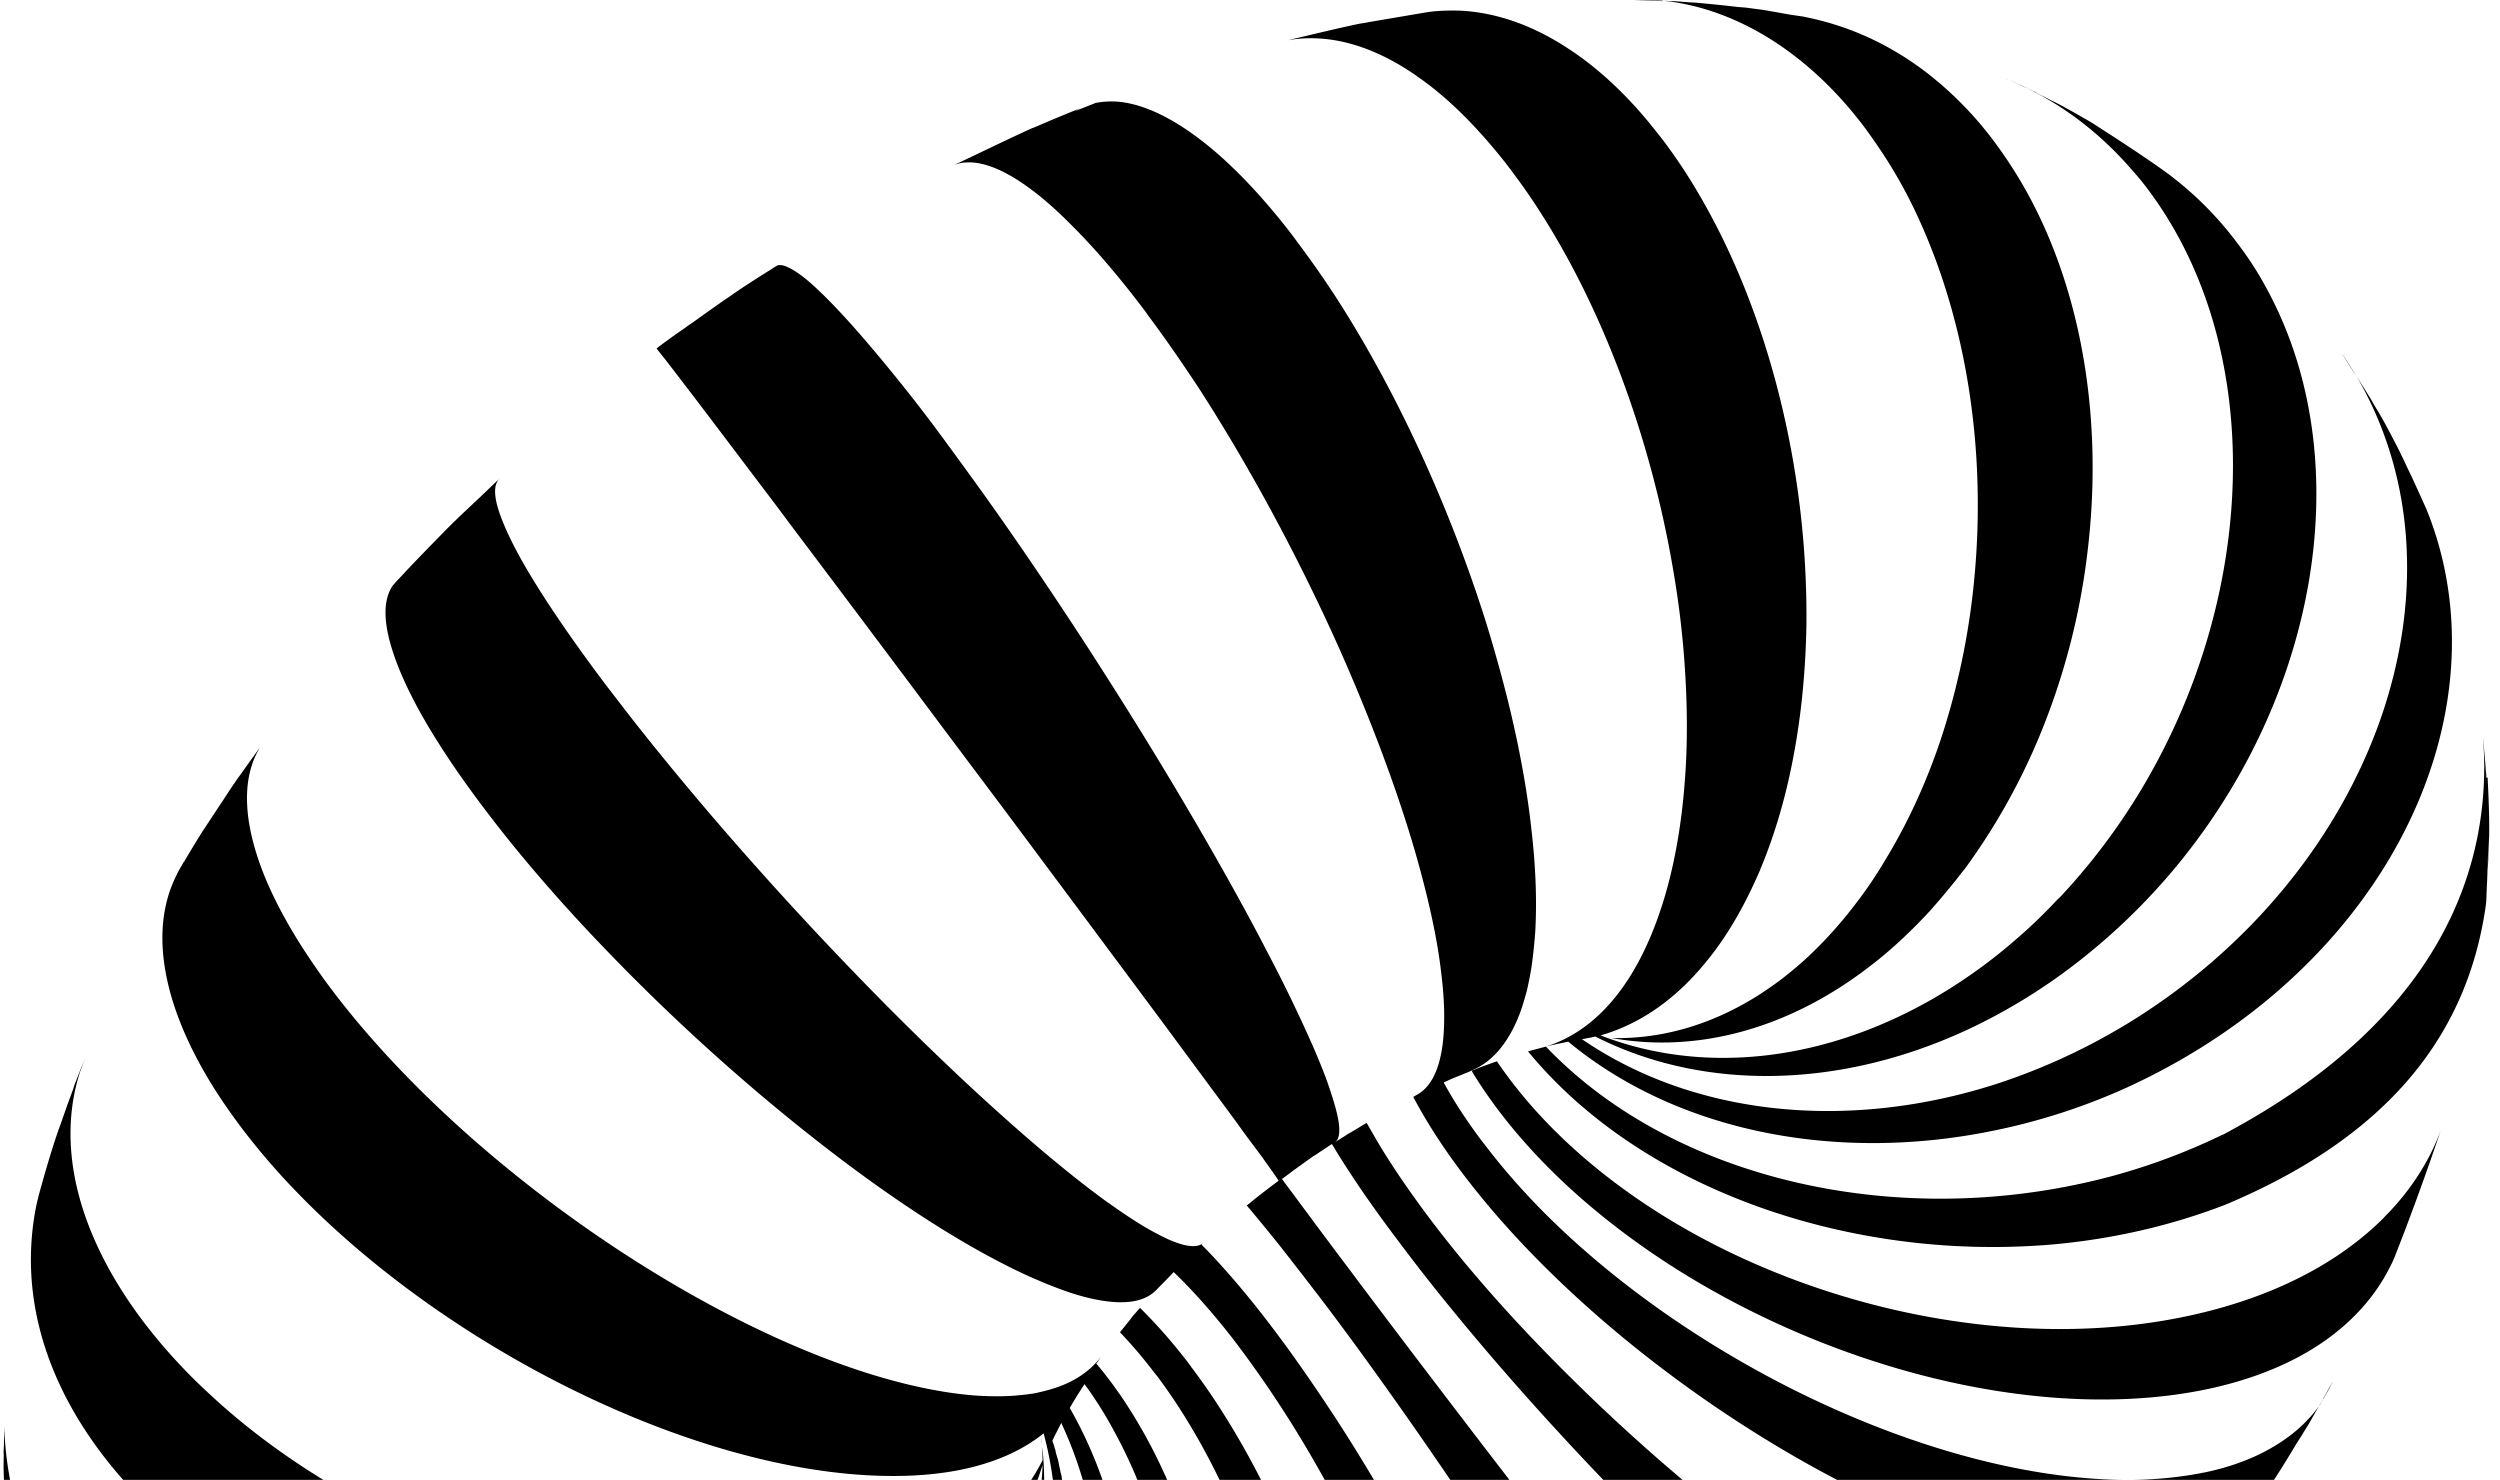
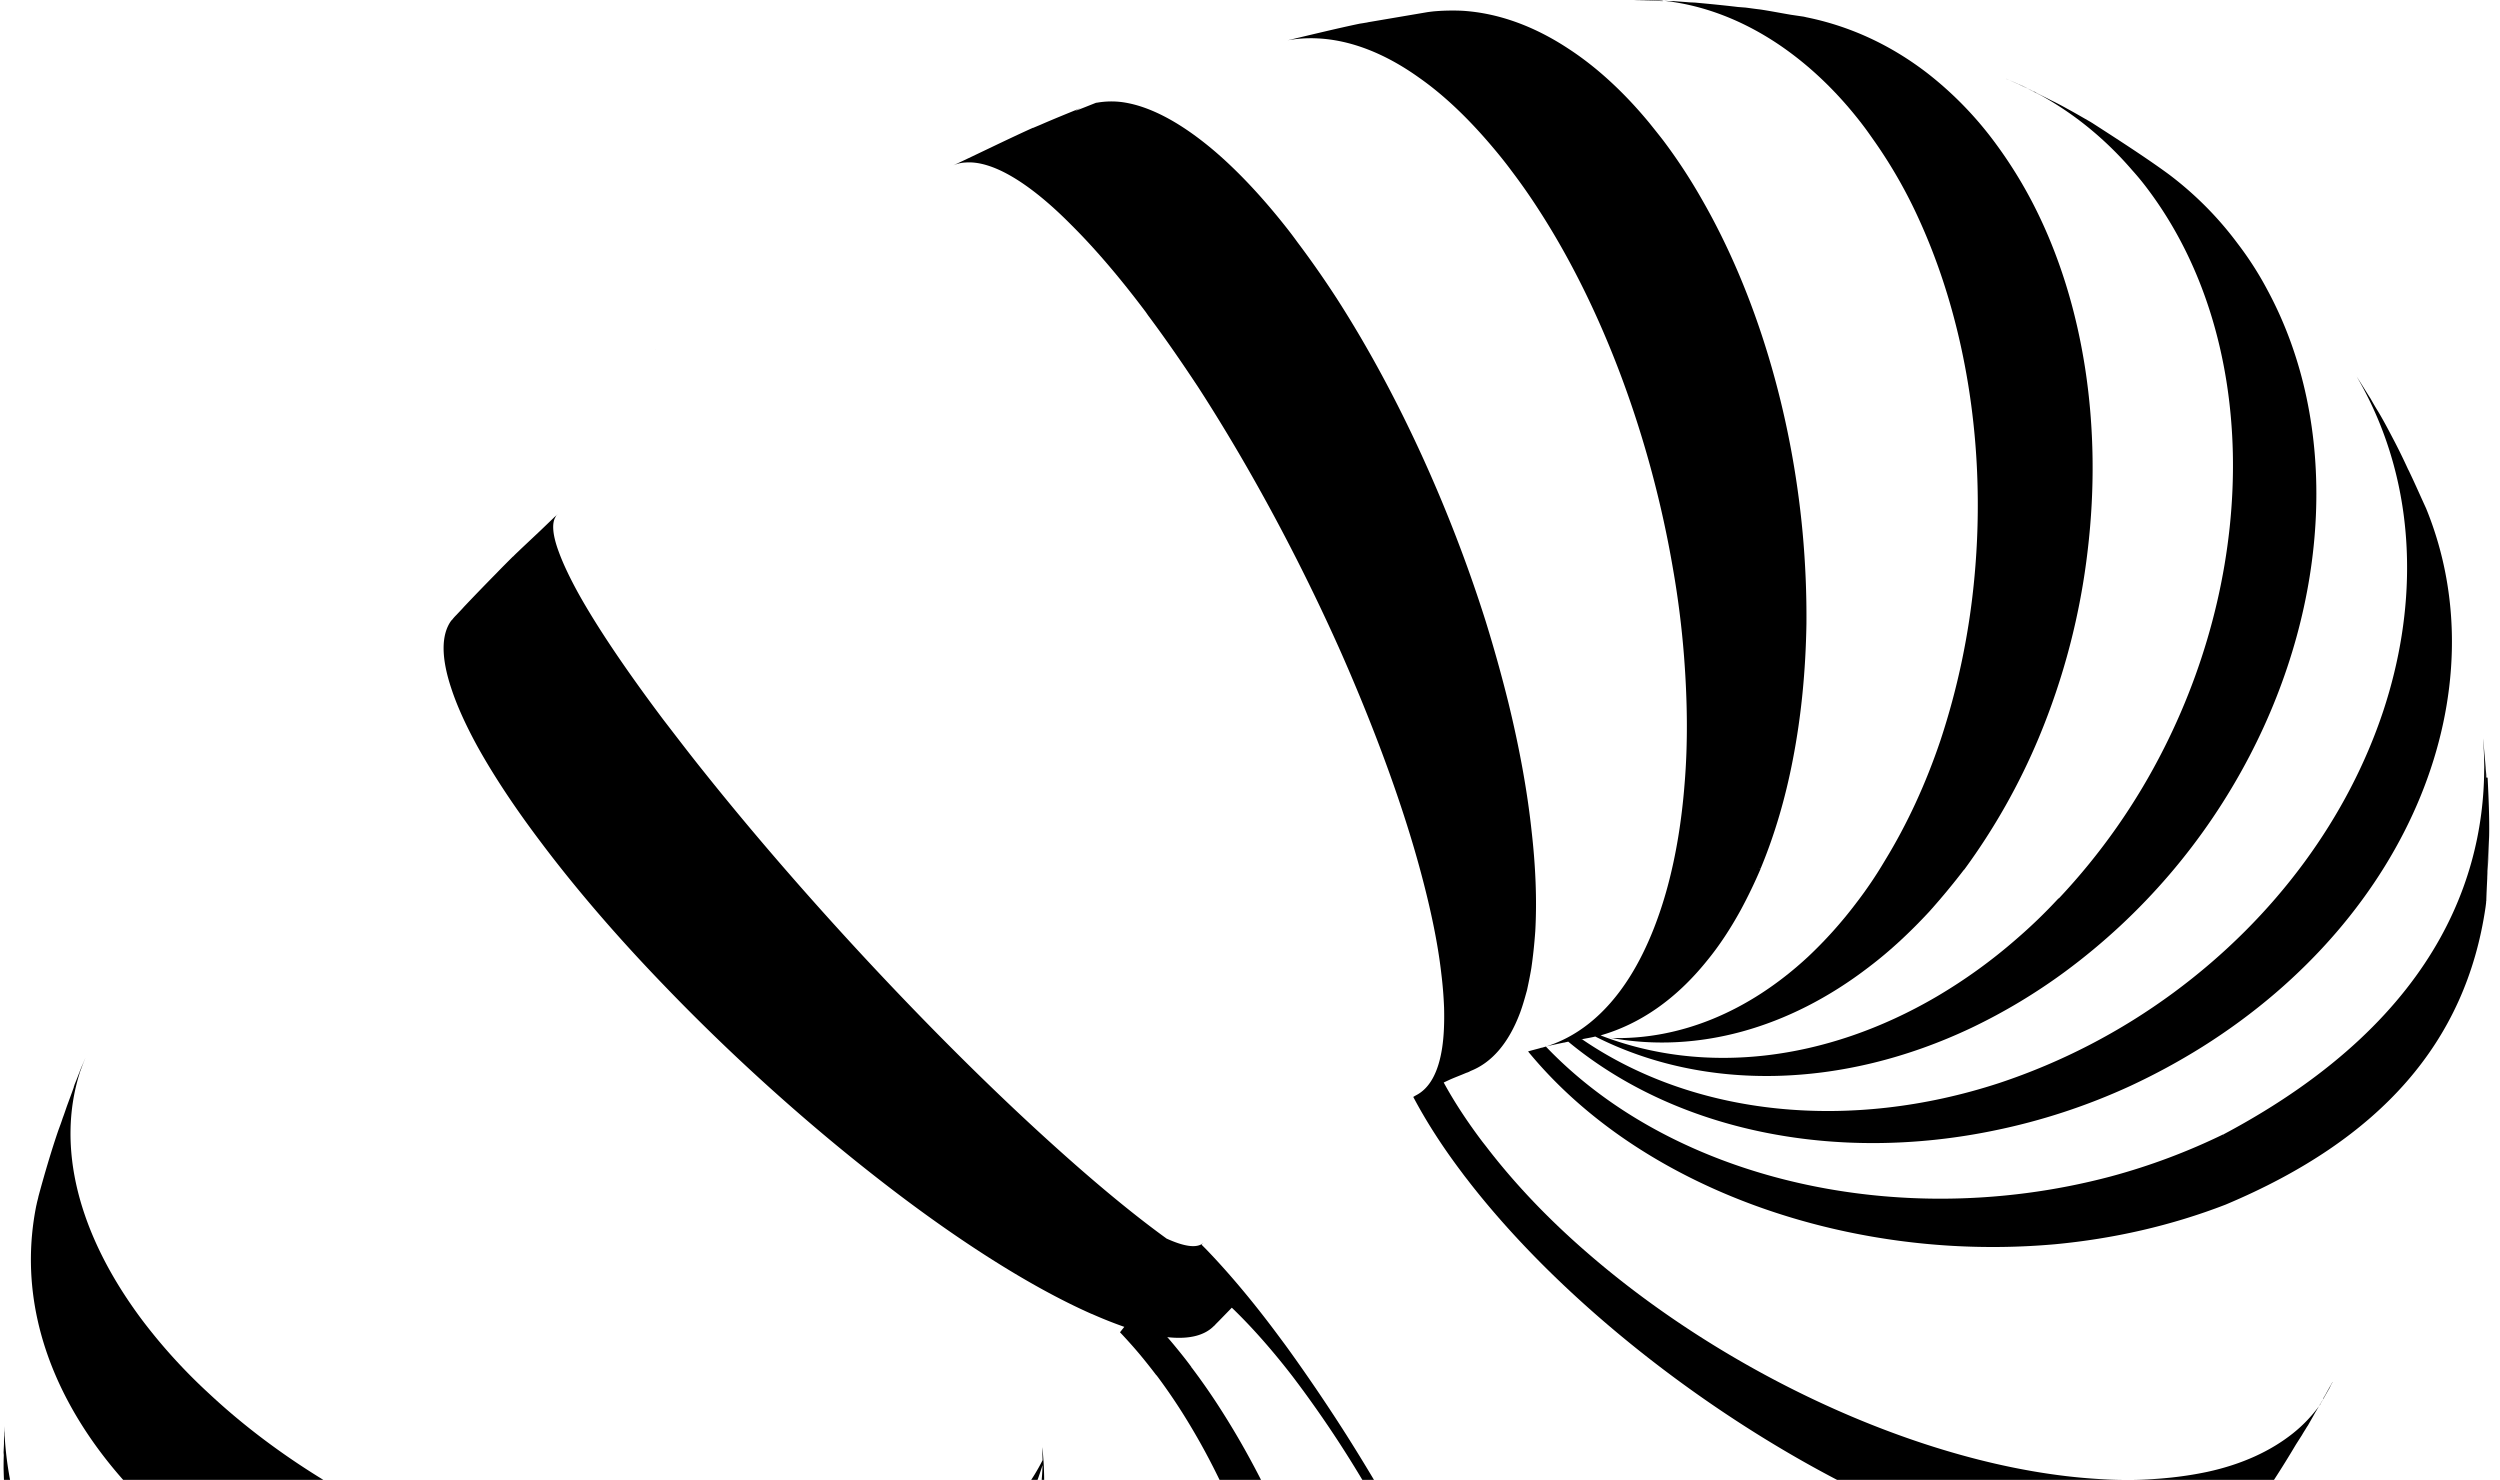
<svg xmlns="http://www.w3.org/2000/svg" width="174" height="103" fill="none">
  <path fill="#000" d="M161.681 97.389c-.04.105-.106.197-.171.302v.027a9.8 9.8 0 0 1-1.936 2.054c-1.528 1.212-3.517 2.147-5.966 2.674-1.554.329-3.292.526-5.189.553-12.024.118-27.3-6.532-38.02-15.87-2.608-2.265-4.926-4.688-6.875-7.217-.118-.158-.237-.302-.369-.474-1.053-1.395-1.949-2.765-2.673-4.095l.422-.198c.355-.158.75-.303 1.145-.474a1.2 1.2 0 0 0 .303-.132c1.475-.58 2.647-1.936 3.437-4.03.172-.46.316-.96.461-1.488.014-.026.014-.066.027-.092.105-.487.21-.988.303-1.54.118-.804.21-1.66.276-2.582.119-2.147.026-4.517-.263-7.02-.303-2.818-.856-5.794-1.607-8.876a103 103 0 0 0-1.58-5.663C100.943 35.44 97.335 27.486 93.12 20.9a68 68 0 0 0-2.818-4.043 29 29 0 0 0-.724-.961c-1.752-2.226-3.45-4.017-5.07-5.4-2.345-1.989-4.504-3.121-6.388-3.385a5.8 5.8 0 0 0-1.79.04h-.04c-.5.197-.988.395-1.475.58.079-.04.158-.093.237-.132.066-.027.131-.066.197-.093l-.197.08c-.896.368-1.778.724-2.621 1.093l-.5.21s-.014 0-.014.013h-.04c-1.672.751-3.858 1.831-5.557 2.621.264-.118.554-.197.856-.21.474-.04 1.001.026 1.58.21 1.594.5 3.583 1.883 5.808 4.135 1.58 1.568 3.293 3.556 5.11 5.966.106.132.198.29.303.422 1.159 1.554 2.292 3.2 3.424 4.912 3.661 5.663 7.125 12.129 9.956 18.503.87 1.975 1.686 3.95 2.437 5.9 1.277 3.319 2.344 6.519 3.134 9.495.659 2.476 1.146 4.794 1.383 6.875a28 28 0 0 1 .197 2.41c.027 1.053-.013 1.975-.131 2.765-.264 1.765-.896 2.871-1.857 3.345 0 .013-.013.013-.026.013-.04.027-.093.066-.132.08.882 1.672 2.015 3.45 3.411 5.294.171.237.355.46.513.671 10.062 12.907 28.842 24.706 42.406 26.563q2.074.297 3.832.237c2.094-.039 3.833-.421 5.216-1.106a6.8 6.8 0 0 0 2.173-1.633c.118-.132.237-.29.355-.448a.3.3 0 0 0 .04-.065l.474-.685.039-.04c.079-.092.132-.211.198-.303.013-.013.026-.013.026-.026.395-.566.817-1.198 1.251-1.844a70 70 0 0 0 1.502-2.423l.421-.659c.066-.118.132-.223.198-.329.079-.118.131-.224.21-.329l.553-.974c.172-.277.317-.554.475-.804.171-.276.316-.553.474-.816.039-.08.079-.171.118-.237-.039.066-.079.105-.105.17-.053.106-.119.198-.171.304l.368-.646v-.026c-.145.263-.289.514-.434.777-.066.132-.145.25-.211.369zM45.633 24.311h.013l-.013-.013z" />
-   <path fill="#000" d="M146.999 117.459c-.513.421-1.211.685-2.094.764-1.066.092-2.37-.079-3.951-.514a26 26 0 0 1-2.581-.882c-5.07-2.015-11.247-5.887-17.423-10.707a131 131 0 0 1-10.602-9.232c-4.108-3.977-7.901-8.152-10.957-12.234-1.593-2.134-2.91-4.096-3.91-5.874-.12-.197-.225-.408-.356-.606 0-.013-.014-.013-.014-.026-.408.263-.843.514-1.198.724l-.08.04c-.236.158-.5.329-.79.5-.039.027-.092.066-.131.08.197-.12.303-.409.303-.844 0-.395-.092-.908-.264-1.554a30 30 0 0 0-.724-2.212 54 54 0 0 0-.843-2.055 105 105 0 0 0-3.16-6.532c-1.7-3.292-3.754-6.94-6.006-10.746-4.148-6.993-9.008-14.5-13.683-21.058a400 400 0 0 0-3.358-4.61 111 111 0 0 0-3.319-4.24c-2.423-2.963-4.346-5.03-5.715-6.176-.488-.396-.909-.685-1.265-.843-.303-.158-.553-.198-.724-.158h-.026a1.5 1.5 0 0 0-.211.131l.04-.04c-.106.08-.211.133-.317.212-.803.5-1.606 1.014-2.33 1.5-.093.08-.198.133-.29.198l-.106.08c-.856.579-1.83 1.277-2.805 1.975-.013 0-.013.013-.026.013-.092.066-.184.119-.264.184-.092.08-.184.132-.276.198-.33.224-.658.46-.975.685-.105.079-.197.158-.29.21-.065.066-.118.093-.184.132a.6.6 0 0 1-.092.08c-.013.012-.026.012-.04.026-.026.026-.065.039-.092.065a1 1 0 0 1-.131.106l-.04.04s.224.289.606.763c.29.382.685.882 1.172 1.528 1.37 1.778 3.49 4.596 6.322 8.336.46.606.921 1.238 1.409 1.883 2.66 3.53 5.584 7.428 8.573 11.418 1.896 2.542 3.832 5.123 5.742 7.665 4.03 5.4 7.928 10.64 11.18 15.013 1.726 2.331 3.267 4.425 4.57 6.177.475.645.896 1.211 1.265 1.738.527.711.975 1.304 1.33 1.791.764 1.067 1.12 1.58 1.12 1.607-.593.448-1.291.974-1.857 1.435-.093.08-.172.158-.264.211 0 .013-.013.013-.026.026-.013.014-.04.027-.066.066h.013c.685.817 1.436 1.725 2.239 2.726a392 392 0 0 1 3.2 4.136 252 252 0 0 1 3.78 5.149c4.53 6.321 9.258 13.42 13.406 20.057a271 271 0 0 1 6.216 10.43c1.423 2.516 2.647 4.807 3.609 6.783.342.698.645 1.343.895 1.922.448 1.001.764 1.831.975 2.489.303.975.369 1.594.197 1.844-.013.026-.039.04-.052.053.25-.158.5-.329.737-.474l.54-.356.066-.039c1.778-1.225 4.004-2.858 5.887-4.241.342-.25.672-.5.988-.724 0 0-.027 0-.027-.013-.131-.066-.474-.435-1.014-1.054a89 89 0 0 1-1.764-2.107c-.409-.501-.857-1.041-1.344-1.633a598 598 0 0 1-5.412-6.782 1713 1713 0 0 1-14.592-18.741c-.027-.039-.066-.079-.093-.118-3.74-4.86-7.44-9.72-10.706-14.065-.435-.593-.87-1.16-1.265-1.686-1.672-2.226-2.976-4.004-4.03-5.413.29-.21.58-.434.883-.658l.843-.606.5-.356s.04-.013.066-.026l.118-.079c.119-.079.224-.158.33-.224.013 0 .013-.013.026-.013.224-.158.474-.316.711-.474 1.186 1.989 2.779 4.333 4.794 6.98a125 125 0 0 0 3.608 4.596c6.796 8.323 15.369 17.147 22.889 23.692 3.398 2.937 6.559 5.426 9.271 7.204.712.474 1.383.869 1.989 1.211 1.198.672 2.186 1.106 3.003 1.33.803.224 1.409.211 1.817-.026a.4.4 0 0 0 .092-.066c.027-.026.066-.066.092-.079l.04-.039.039-.04.949-.895.065-.066.04-.04c.158-.158.329-.316.5-.474a74 74 0 0 0 2.029-2.041c.158-.158.303-.316.461-.474.381-.395.763-.804 1.132-1.199.013-.026.04-.039.053-.066 0 0 .026-.026.026-.039l.079-.079c.329-.356.672-.737 1.04-1.133-.039.04-.065.079-.105.119a.4.4 0 0 1 .105-.105c.106-.106.198-.211.29-.317.027-.013.04-.039.079-.079.066-.065.119-.131.185-.21-.066.039-.093.092-.132.131-.013.014-.026.027-.04.027zM72.453 99.957c.026.171.04.342.066.513 0-.118-.026-.263-.053-.434v-.08z" />
-   <path fill="#000" d="M173.046 54.114v-.172c-.013-.145-.026-.303-.039-.434-.027-.343-.053-.698-.093-1.08-.026-.342-.052-.698-.092-1.04v-.053.053l.04.619c.066 1.04.131 1.909.171 2.673-.053-.764-.105-1.633-.171-2.673.421 7.835-2.476 18.634-18.082 26.931a6 6 0 0 0 .066.645c-.027-.21-.04-.42-.079-.645a44 44 0 0 1-7.836 2.937 46.3 46.3 0 0 1-11.866 1.554c-10.667 0-20.913-3.714-27.471-10.588.289-.08.592-.132.869-.198l.382-.079h.026c.092-.026.184-.04.277-.066 7.572 6.269 18.661 8.455 29.631 6.19a43.3 43.3 0 0 0 9.522-3.121 46 46 0 0 0 4.991-2.713c14.578-9.166 20.715-24.864 15.566-37.467-.448-.975-.803-1.791-1.159-2.529-.026-.066-.066-.132-.105-.21a42 42 0 0 0-.909-1.87c-.368-.699-.724-1.397-1.172-2.147-.184-.29-.355-.593-.527-.896-.303-.474-.605-.974-.961-1.528 2.278 3.898 3.424 8.258 3.503 12.762.066 3.463-.5 7.019-1.646 10.496-2.423 7.309-7.401 14.315-14.618 19.635a43.6 43.6 0 0 1-12.129 6.282c-10.391 3.398-21.177 2.318-29.013-3.042h-.066c.316-.066.659-.118.975-.197 7.625 3.858 17.212 3.648 26.181-.606a40.3 40.3 0 0 0 6.519-3.912 43.8 43.8 0 0 0 12.827-14.987c5.61-10.746 6.308-23.072 1.264-32.436a23 23 0 0 0-2.094-3.266 23.8 23.8 0 0 0-4.767-4.794c-1.554-1.145-3.727-2.541-5.36-3.595h-.013l-.027-.026c-.579-.33-1.159-.672-1.699-.962a19 19 0 0 0-.711-.382c-.079-.039-.171-.092-.263-.131-.369-.185-.751-.382-1.133-.567l-.118-.079s-.079-.026-.106-.04a.6.6 0 0 1-.131-.065c-.119-.066-.224-.105-.356-.171.013 0 .026.013.053.026-.013 0-.026-.013-.04-.026l-.316-.158c.027 0 .053.026.079.04-.092-.04-.197-.093-.289-.132-.014 0-.027 0-.04-.013-.276-.132-.566-.25-.856-.37h.013c.514.225 1.041.462 1.554.712.277.145.553.29.843.434 2.331 1.291 4.478 3.03 6.348 5.202.382.422.75.87 1.093 1.33 7.678 10.22 7.73 25.84 1.132 38.903a44.3 44.3 0 0 1-7.322 10.457h-.026a36 36 0 0 1-2.963 2.858 36.7 36.7 0 0 1-5.518 3.977c-7.757 4.543-16.225 5.478-23.389 2.7 2.712-.777 5.228-2.49 7.401-5.19.856-1.04 1.633-2.225 2.357-3.542a35 35 0 0 0 1.383-2.87c-.04 0-.092.012-.132.012.04-.013.092-.013.132-.026.975-2.344 1.725-4.899 2.239-7.572.592-3.03.895-6.203.948-9.456a64 64 0 0 0-.263-6.321c-.764-8.31-3.201-16.634-7.072-23.324a38 38 0 0 0-2.634-4.003c-.316-.408-.646-.817-.962-1.212-1.804-2.186-3.713-3.924-5.663-5.189-2.423-1.593-4.899-2.462-7.322-2.62a15 15 0 0 0-1.857.026c-.197.013-.395.04-.592.066l-4.11.698-.118.026c-.079.013-.171.027-.237.04l-.263.04c-1.567.328-3.464.79-5.018 1.158a9.2 9.2 0 0 1 2.094-.132c2.252.106 4.662 1.015 7.085 2.753 1.726 1.211 3.451 2.858 5.163 4.899.421.5.856 1.04 1.264 1.594a42 42 0 0 1 1.791 2.554c4.609 7.072 7.902 16.16 9.43 25.14a64 64 0 0 1 .763 6.046c.237 3.068.277 6.058.04 8.902-.198 2.542-.593 4.978-1.199 7.204a28 28 0 0 1-.921 2.805c-.501 1.278-1.067 2.424-1.699 3.424-1.66 2.634-3.754 4.28-6.111 4.926h-.04l-.118.04c-.237.065-.5.13-.777.21-.013.013-.026.013-.026.013 5.202 6.335 13.275 10.667 22.19 12.55a49.1 49.1 0 0 0 14.447.87c4.083-.382 8.113-1.29 11.919-2.766 10.799-4.543 16.712-11.326 18.081-20.689l.04-.316c0-.04 0-.092.013-.132.013-.5.04-1.014.066-1.567 0-.158.013-.29.013-.422v-.105c.04-.895.053-1.646.079-2.305-.013.698-.039 1.475-.066 2.41v-.026c.053-.882.079-1.738.106-2.515.026-1.199-.04-2.74-.106-4.043zm-62.75 84.364c-.33-2.055-.896-4.346-1.633-6.822-.896-2.976-2.068-6.229-3.438-9.561a155 155 0 0 0-3.384-7.533c-2.502-5.163-5.36-10.351-8.363-15.053a128 128 0 0 0-3.727-5.492c-.303-.421-.619-.843-.922-1.25-1.751-2.345-3.41-4.294-4.912-5.848l-.29-.29.132-.132c-.408.382-1.251.303-2.529-.276a20 20 0 0 1-2.16-1.199 37 37 0 0 1-1.883-1.277h-.013c-2.41-1.738-5.175-4.043-8.165-6.756-7.81-7.072-16.975-16.857-24.113-25.812-.962-1.199-1.883-2.41-2.766-3.556-2.673-3.556-4.662-6.532-5.94-8.837-.592-1.08-1.04-2.028-1.33-2.818-.447-1.185-.513-2.028-.236-2.463.013-.026.013-.04.026-.066l.118-.118c-.079.066-.131.118-.21.184l-1.001.962-1.357 1.277c-.17.171-.355.33-.527.514l-.026.013c-.382.382-.764.764-1.132 1.146a172 172 0 0 0-2.266 2.344c-.17.197-.355.382-.526.566a3 3 0 0 0-.303.343c-.027.013-.04.04-.066.065-.698.975-.698 2.569.013 4.702.382 1.172.988 2.515 1.791 3.99 1.093 1.976 2.555 4.215 4.425 6.69 2.45 3.267 5.36 6.638 8.52 9.917 4.57 4.767 9.654 9.364 14.645 13.275 5.426 4.267 10.773 7.717 15.185 9.666h.013a30 30 0 0 0 2.476.975c1.106.369 2.08.58 2.937.658 1.448.132 2.476-.158 3.108-.816h.013s.079-.092.105-.119l.184-.184.448-.46.474-.488c1.33 1.277 2.713 2.831 4.136 4.662.184.237.368.487.566.75a79 79 0 0 1 2.87 4.136c4.189 6.479 7.824 14.262 10.418 21.874a100 100 0 0 1 1.725 5.597c.856 3.148 1.502 6.23 1.897 9.087.355 2.463.5 4.794.46 6.914a23 23 0 0 1-.171 2.41c-.131 1.251-.368 2.331-.685 3.253-.592 1.778-1.488 3.003-2.633 3.635a.6.6 0 0 0-.132.066c-.224.092-.474.197-.711.29.131-.04.29-.093.421-.132l1.673-.724h.013s0-.014.013-.014c1.949-.869 4.399-2.067 6.466-3.094.356-.172.672-.316.988-.475.105-.065.198-.118.303-.197.672-.514 1.093-1.475 1.264-2.897.092-.817.092-1.791 0-2.937a44 44 0 0 0-.276-2.252z" />
+   <path fill="#000" d="M173.046 54.114v-.172c-.013-.145-.026-.303-.039-.434-.027-.343-.053-.698-.093-1.08-.026-.342-.052-.698-.092-1.04v-.053.053l.04.619c.066 1.04.131 1.909.171 2.673-.053-.764-.105-1.633-.171-2.673.421 7.835-2.476 18.634-18.082 26.931a6 6 0 0 0 .066.645c-.027-.21-.04-.42-.079-.645a44 44 0 0 1-7.836 2.937 46.3 46.3 0 0 1-11.866 1.554c-10.667 0-20.913-3.714-27.471-10.588.289-.08.592-.132.869-.198l.382-.079h.026c.092-.026.184-.04.277-.066 7.572 6.269 18.661 8.455 29.631 6.19a43.3 43.3 0 0 0 9.522-3.121 46 46 0 0 0 4.991-2.713c14.578-9.166 20.715-24.864 15.566-37.467-.448-.975-.803-1.791-1.159-2.529-.026-.066-.066-.132-.105-.21a42 42 0 0 0-.909-1.87c-.368-.699-.724-1.397-1.172-2.147-.184-.29-.355-.593-.527-.896-.303-.474-.605-.974-.961-1.528 2.278 3.898 3.424 8.258 3.503 12.762.066 3.463-.5 7.019-1.646 10.496-2.423 7.309-7.401 14.315-14.618 19.635a43.6 43.6 0 0 1-12.129 6.282c-10.391 3.398-21.177 2.318-29.013-3.042h-.066c.316-.066.659-.118.975-.197 7.625 3.858 17.212 3.648 26.181-.606a40.3 40.3 0 0 0 6.519-3.912 43.8 43.8 0 0 0 12.827-14.987c5.61-10.746 6.308-23.072 1.264-32.436a23 23 0 0 0-2.094-3.266 23.8 23.8 0 0 0-4.767-4.794c-1.554-1.145-3.727-2.541-5.36-3.595h-.013l-.027-.026c-.579-.33-1.159-.672-1.699-.962a19 19 0 0 0-.711-.382c-.079-.039-.171-.092-.263-.131-.369-.185-.751-.382-1.133-.567l-.118-.079s-.079-.026-.106-.04a.6.6 0 0 1-.131-.065c-.119-.066-.224-.105-.356-.171.013 0 .026.013.053.026-.013 0-.026-.013-.04-.026l-.316-.158c.027 0 .053.026.079.04-.092-.04-.197-.093-.289-.132-.014 0-.027 0-.04-.013-.276-.132-.566-.25-.856-.37h.013c.514.225 1.041.462 1.554.712.277.145.553.29.843.434 2.331 1.291 4.478 3.03 6.348 5.202.382.422.75.87 1.093 1.33 7.678 10.22 7.73 25.84 1.132 38.903a44.3 44.3 0 0 1-7.322 10.457h-.026a36 36 0 0 1-2.963 2.858 36.7 36.7 0 0 1-5.518 3.977c-7.757 4.543-16.225 5.478-23.389 2.7 2.712-.777 5.228-2.49 7.401-5.19.856-1.04 1.633-2.225 2.357-3.542a35 35 0 0 0 1.383-2.87c-.04 0-.092.012-.132.012.04-.013.092-.013.132-.026.975-2.344 1.725-4.899 2.239-7.572.592-3.03.895-6.203.948-9.456a64 64 0 0 0-.263-6.321c-.764-8.31-3.201-16.634-7.072-23.324a38 38 0 0 0-2.634-4.003c-.316-.408-.646-.817-.962-1.212-1.804-2.186-3.713-3.924-5.663-5.189-2.423-1.593-4.899-2.462-7.322-2.62a15 15 0 0 0-1.857.026c-.197.013-.395.04-.592.066l-4.11.698-.118.026c-.079.013-.171.027-.237.04l-.263.04c-1.567.328-3.464.79-5.018 1.158a9.2 9.2 0 0 1 2.094-.132c2.252.106 4.662 1.015 7.085 2.753 1.726 1.211 3.451 2.858 5.163 4.899.421.5.856 1.04 1.264 1.594a42 42 0 0 1 1.791 2.554c4.609 7.072 7.902 16.16 9.43 25.14a64 64 0 0 1 .763 6.046c.237 3.068.277 6.058.04 8.902-.198 2.542-.593 4.978-1.199 7.204a28 28 0 0 1-.921 2.805c-.501 1.278-1.067 2.424-1.699 3.424-1.66 2.634-3.754 4.28-6.111 4.926h-.04l-.118.04c-.237.065-.5.13-.777.21-.013.013-.026.013-.026.013 5.202 6.335 13.275 10.667 22.19 12.55a49.1 49.1 0 0 0 14.447.87c4.083-.382 8.113-1.29 11.919-2.766 10.799-4.543 16.712-11.326 18.081-20.689l.04-.316c0-.04 0-.092.013-.132.013-.5.04-1.014.066-1.567 0-.158.013-.29.013-.422v-.105c.04-.895.053-1.646.079-2.305-.013.698-.039 1.475-.066 2.41v-.026c.053-.882.079-1.738.106-2.515.026-1.199-.04-2.74-.106-4.043zm-62.75 84.364c-.33-2.055-.896-4.346-1.633-6.822-.896-2.976-2.068-6.229-3.438-9.561a155 155 0 0 0-3.384-7.533c-2.502-5.163-5.36-10.351-8.363-15.053a128 128 0 0 0-3.727-5.492c-.303-.421-.619-.843-.922-1.25-1.751-2.345-3.41-4.294-4.912-5.848l-.29-.29.132-.132c-.408.382-1.251.303-2.529-.276h-.013c-2.41-1.738-5.175-4.043-8.165-6.756-7.81-7.072-16.975-16.857-24.113-25.812-.962-1.199-1.883-2.41-2.766-3.556-2.673-3.556-4.662-6.532-5.94-8.837-.592-1.08-1.04-2.028-1.33-2.818-.447-1.185-.513-2.028-.236-2.463.013-.026.013-.04.026-.066l.118-.118c-.079.066-.131.118-.21.184l-1.001.962-1.357 1.277c-.17.171-.355.33-.527.514l-.026.013c-.382.382-.764.764-1.132 1.146a172 172 0 0 0-2.266 2.344c-.17.197-.355.382-.526.566a3 3 0 0 0-.303.343c-.027.013-.04.04-.066.065-.698.975-.698 2.569.013 4.702.382 1.172.988 2.515 1.791 3.99 1.093 1.976 2.555 4.215 4.425 6.69 2.45 3.267 5.36 6.638 8.52 9.917 4.57 4.767 9.654 9.364 14.645 13.275 5.426 4.267 10.773 7.717 15.185 9.666h.013a30 30 0 0 0 2.476.975c1.106.369 2.08.58 2.937.658 1.448.132 2.476-.158 3.108-.816h.013s.079-.092.105-.119l.184-.184.448-.46.474-.488c1.33 1.277 2.713 2.831 4.136 4.662.184.237.368.487.566.75a79 79 0 0 1 2.87 4.136c4.189 6.479 7.824 14.262 10.418 21.874a100 100 0 0 1 1.725 5.597c.856 3.148 1.502 6.23 1.897 9.087.355 2.463.5 4.794.46 6.914a23 23 0 0 1-.171 2.41c-.131 1.251-.368 2.331-.685 3.253-.592 1.778-1.488 3.003-2.633 3.635a.6.6 0 0 0-.132.066c-.224.092-.474.197-.711.29.131-.04.29-.093.421-.132l1.673-.724h.013s0-.014.013-.014c1.949-.869 4.399-2.067 6.466-3.094.356-.172.672-.316.988-.475.105-.065.198-.118.303-.197.672-.514 1.093-1.475 1.264-2.897.092-.817.092-1.791 0-2.937a44 44 0 0 0-.276-2.252z" />
  <path fill="#000" d="M94.413 122.608c-1.66-8.652-4.926-17.397-9.337-24.337a45 45 0 0 0-2.16-3.121c-.04 0-.066.013-.106.026-.04 0-.065.013-.105.027a1.3 1.3 0 0 0 .21-.066c-.368-.5-.75-.975-1.119-1.423a36 36 0 0 0-2.45-2.686c-.144.158-.276.316-.407.46 0 .014-.027.027-.04.04-.026.027-.04.053-.066.08 0 0-.026.026-.026.039a.3.3 0 0 0-.053.066.2.2 0 0 0-.04.052s0 .013-.012.027c-.237.29-.5.619-.751.935.474.5.948 1.027 1.422 1.593.369.448.738.909 1.106 1.396.066 0 .145-.026.211-.04-.026 0-.053 0-.066.014a.5.5 0 0 0-.131.026 40 40 0 0 1 2.291 3.411c4.148 6.861 6.822 15.514 7.717 24.14.198 1.936.316 3.858.343 5.768.04 3.319-.198 6.559-.724 9.64-.461 2.687-1.133 5.228-2.042 7.586.092-.013.171-.027.264-.053-.093.013-.185.04-.264.053a27 27 0 0 1-1.238 2.765c-.737 1.436-1.54 2.713-2.423 3.82-2.12 2.686-4.636 4.372-7.322 5.043l-.264.04c-.487.079-.974.171-1.448.25.276-.026.553-.052.83-.105h.039l2.107-.395c.053 0 .106-.026.158-.04.026 0 .053 0 .08-.013.052 0 .091-.013.144-.026.25-.053.514-.106.79-.171.724-.145 1.449-.29 2.16-.448.87-.198 1.752-.408 2.529-.619.17-.053.342-.092.5-.145.316-.092.606-.171.909-.263.066-.014.131-.04.197-.053.316-.092.659-.184.988-.277.105-.039.198-.066.303-.105a.1.1 0 0 0 .053-.026c1.91-.751 3.595-2.239 4.951-4.491.646-1.054 1.212-2.278 1.7-3.661.276-.804.54-1.673.763-2.582a2 2 0 0 1-.263.066c.092-.026.184-.052.263-.079.553-2.252.882-4.688 1.014-7.269.145-2.977.04-6.137-.33-9.364a69 69 0 0 0-.842-5.518z" />
-   <path fill="#000" d="M79.29 147.011c1.46-2.515 2.633-5.215 3.555-8.086 1.172-3.634 1.923-7.48 2.239-11.391.21-2.713.237-5.452.066-8.152-.409-6.045-1.831-11.932-4.215-17.042a36 36 0 0 0-2.95-5.228c-.276-.382-.526-.75-.803-1.106-.29-.382-.58-.75-.882-1.106.092-.106.17-.224.237-.33l.158-.223c-.659.895-1.58 1.606-2.779 2.08-.606.237-1.278.422-2.015.567-.079 0-.132.013-.197.026-.764.105-1.568.171-2.463.158q-1.739 0-3.793-.356c-13.512-2.291-32.49-14.842-42.393-27.985a40 40 0 0 1-1-1.383c-1.555-2.225-2.727-4.306-3.53-6.202-1.594-3.806-1.752-6.928-.514-9.088.04-.092.106-.184.172-.276l-1.686 2.357-.092.132s-.027.026-.04.066a.4.4 0 0 1-.079.105c-.29.422-.58.883-.896 1.357-.395.592-.816 1.238-1.237 1.87a69 69 0 0 0-1.291 2.12c-.026.04-.04.08-.079.105l-.066.119s-.026.04-.04.079a.5.5 0 0 1-.065.105c-.013.014-.013.027-.027.027-.026.066-.04.105-.079.158-.013 0-.013.013-.013.013-.079.158-.158.29-.224.448-1.738 3.463-1.158 8.244 1.963 13.683.71 1.238 1.54 2.476 2.515 3.78a48 48 0 0 0 3.82 4.464c10.653 11.075 27.866 19.609 41.01 19.846 1.922.04 3.647-.105 5.201-.408 2.384-.474 4.32-1.33 5.795-2.502a.14.14 0 0 1 .066-.04c3.266 12.116-2.898 26.405-16.317 35.11a43 43 0 0 1-5.123 2.871 44.3 44.3 0 0 1-8.719 3.056c-13.327 3.121-26.945-.461-34.254-10.167a26 26 0 0 1-2.054-3.227c.29.593.566 1.106.803 1.581.606 1.145 1.106 2.041 1.686 2.963.75 1.185 1.607 2.423 2.91 4.293.014.013.014.026.027.039.026.027.04.066.092.106.263.329.553.711.856 1.08.184.224.382.461.58.671 7.927 8.903 21.44 11.155 34.174 6.519 2.424-.882 4.807-2.028 7.138-3.397a47 47 0 0 0 4.083-2.766 1 1 0 0 1-.119-.171c.685.092 1.264-1.001 1.791-1.436l1.238-1.08c.132-.118.277-.237.409-.368.223-.198.42-.409.645-.619a1 1 0 0 0 .132-.119c.197-.197.395-.382.592-.579l.171-.172c.132-.158.29-.302.422-.434.079-.079.158-.171.21-.237.119-.119.237-.264.37-.382.078-.092.157-.171.223-.264.105-.118.224-.237.33-.381a2 2 0 0 0 .223-.264c.106-.118.21-.263.316-.382.08-.092.158-.171.224-.263.027-.026.04-.066.08-.105.091-.093.17-.198.236-.29s.132-.171.198-.264c.118-.131.224-.276.329-.421.066-.079.118-.158.184-.224.132-.184.277-.369.409-.553a.5.5 0 0 0 .079-.105c.131-.198.276-.382.408-.58a.5.5 0 0 0 .079-.092c.04-.066.092-.132.132-.198.04-.065.079-.118.118-.184.013-.013.026-.039.066-.079.026-.039.066-.092.079-.132.026-.026.04-.065.066-.079.066-.092.118-.184.171-.263a2 2 0 0 0 .21-.316c.014-.026.027-.066.067-.092 0 0 0-.013.013-.013a.35.35 0 0 1 .079-.132c.026-.04.066-.092.092-.132.092-.132.171-.276.263-.408.014-.026.04-.079.066-.105 0 0 .013-.014.013-.027a2 2 0 0 0 .093-.158c.092-.132.17-.276.237-.408.066-.092.105-.185.17-.277l.067-.105a.1.1 0 0 0 .026-.066c.026-.039.066-.092.092-.158.013-.026.04-.079.066-.118.066-.093.105-.185.158-.277.026-.04.04-.079.08-.118.012-.027.025-.08.039-.106.04-.066.079-.118.105-.184.013-.013.013-.027.026-.04.027-.092.08-.171.119-.237.013-.026.026-.079.066-.105.04-.092.092-.185.131-.277.027-.066.066-.131.106-.197 0-.027.013-.04.026-.079 0-.013.013-.027.026-.04.014-.026.027-.066.04-.092.04-.105.092-.211.132-.303.04-.105.105-.211.158-.316 0 0 .013-.013.013-.026.013-.027.026-.04.026-.079.04-.092.092-.185.132-.277.013-.039.026-.092.066-.118a.4.4 0 0 1 .092-.211c0-.013.013-.04.013-.066.013-.026.013-.039.026-.066.014-.039.027-.079.04-.105.026-.04.04-.092.066-.132.066-.118.105-.224.158-.355a1 1 0 0 1 .066-.158c.026-.066.04-.106.066-.158.013-.014.026-.027.026-.04s0-.026.013-.039c.013-.027.026-.08.04-.106.026-.066.039-.118.065-.184.013-.013.014-.027.014-.04a.5.5 0 0 0 .079-.171c.013-.066.04-.105.065-.171.027-.092.08-.184.106-.29.026-.039.04-.105.066-.171.013-.04.04-.079.065-.119.014-.039.014-.079.027-.118l.118-.316c.027-.092.066-.185.092-.29l.014-.026c.066-.185.131-.382.184-.567.026-.092.04-.184.08-.276.012-.026.025-.04.025-.066.04-.171.093-.316.132-.474.013-.04.026-.092.04-.132.013-.039.013-.079.026-.118.066-.198.132-.409.184-.606.027-.105.066-.198.08-.29.078-.263.131-.5.184-.75.04-.132.079-.277.092-.409.079-.237.118-.487.158-.724a3 3 0 0 1 .066-.316c0-.013 0-.027.013-.066.013-.119.04-.237.066-.369.066-.237.092-.5.118-.75.014-.04.014-.093.014-.132.026-.158.039-.29.065-.448 0-.026 0-.079.013-.105 0-.04.014-.092.014-.132q.02-.158.04-.355l.039-.501s.013-.079.013-.118c0 0 .013-.093.013-.132 0-.027 0-.066.013-.079v-.158s.013-.106.013-.171c.014-.079.013-.132.013-.211 0-.04.014-.092.014-.158v-.132c.013-.079.013-.158.013-.211v-.079s.013-.105.013-.158v-.237s.013-.118.013-.184v-.303c0-.079.013-.171.013-.263v-.751s0-.105-.013-.171v-.474s-.013-.079-.013-.106v-.118c0-.079-.013-.171-.013-.264v-.079s0-.026-.013-.039v-.237s0-.066-.014-.092c0-.079 0-.132-.013-.211 0-.079 0-.132-.013-.211 0-.066 0-.118-.013-.197v-.066s-.013-.066-.013-.092v-.092s-.013-.04-.013-.093c0-.026 0-.066-.013-.092v-.026c-.014-.079-.014-.171-.027-.237v-.079l-.04-.277v-.105s-.013-.092-.026-.132c0-.039 0-.079-.013-.118 0-.027 0-.066-.013-.093 0-.079-.013-.171-.026-.237 0-.013 0-.039-.013-.065l-.04-.303s-.013-.066-.013-.093v-.026s-.027-.132-.04-.211a2 2 0 0 0-.079-.368c0-.04-.013-.093-.013-.132-.013-.026-.013-.079-.026-.105 0-.04-.013-.093-.013-.132-.027-.106-.04-.198-.08-.303-.013-.066-.013-.105-.026-.171a1 1 0 0 1-.04-.158c-.012-.066-.026-.119-.039-.185a.4.4 0 0 0-.026-.118c0-.026-.013-.079-.013-.106-.027-.092-.04-.184-.08-.276-.026-.105-.065-.211-.091-.316 0-.013 0-.026-.014-.04a1 1 0 0 0-.026-.158c-.013-.013-.013-.039-.013-.039 0-.013 0-.027-.013-.04h-.014s0-.066-.013-.079a3.5 3.5 0 0 0-.158-.487l.119-.263.5-.988c4.399 9.403 3.464 21.453-2.067 31.949a44 44 0 0 1-8.877 11.629c.014 0 .027.013.04.026-.013 0-.027-.013-.04-.026a56 56 0 0 1-3.292 2.713c-1.936 1.462-3.898 2.713-5.874 3.74-9.732 5.11-19.82 5.136-28.749-.171-.052-.04-.118-.066-.17-.106l.236.158c.264.185.514.356.764.527.105.079.224.145.342.224.053.04.106.066.172.105l.316.198c.434.276.856.527 1.264.764.053.039.119.066.171.105.461.264 1.001.566 1.541.869.013 0 .04.027.053.027.395.21.79.421 1.185.619a39 39 0 0 0 2.33 1.132c.488.211 1.015.448 1.647.725.04.013.08.039.132.052-.026 0-.053-.026-.066-.026a20 20 0 0 1-1.41-.659c1.094.461 2.28.949 3.438 1.41 6.796 2.133 14.579 1 21.717-3.332a36.5 36.5 0 0 0 5.491-4.096 40 40 0 0 0 2.819-2.792c-.027 0-.053-.026-.08-.04.027 0 .053.027.08.04a44.3 44.3 0 0 0 7.111-10.496c3.121-6.414 4.675-13.407 4.57-20.097a38 38 0 0 0-.369-4.741c-.58-4.122-1.857-8.02-3.832-11.47.118-.211.237-.409.355-.606.027-.013.027-.04.04-.066.066-.092.118-.184.171-.277l.461-.71a27 27 0 0 1 2.041 3.239c1.765 3.213 3.03 6.795 3.793 10.588.119.659.237 1.304.356 1.976.671 4.306.71 8.823.158 13.301-.553 4.293-1.646 8.547-3.293 12.55-1.264 3.069-2.857 5.992-4.78 8.653a38 38 0 0 1-2.318 2.91c-1.37 1.554-2.805 2.911-4.293 4.056-5.057 3.938-10.694 5.663-16.08 5.057 1.04.132 2.094.264 3.095.369h.04c.105.013.197.027.289.027.224.026.46.039.672.079.118 0 .237.013.368.013.145 0 .303.013.461.026a5 5 0 0 1-.46-.026q.81.059 1.659.118c.671.04 1.33.079 1.922.093h2.45c.355 0 .698-.014 1.04-.04 4.004-.303 7.941-2.12 11.445-5.386a29 29 0 0 0 3.45-3.925c.672-.922 1.304-1.923 1.936-2.963zm83.671-122.45a28 28 0 0 1 1.08 1.686c-.329-.514-.685-1.067-1.08-1.686m2.964 60.185c-2.95 2.95-7.138 5.255-12.458 6.572 0 .026-.013.052-.026.092 0-.027.013-.053.026-.093-6.716 1.673-14.197 1.515-21.401-.105-5.544-1.25-10.93-3.371-15.658-6.203-4.517-2.713-8.455-6.07-11.365-9.943v.027-.027a25 25 0 0 1-.856-1.198c-.316.105-.672.237-1.107.395-.21.079-.421.171-.658.263.54.896 1.146 1.791 1.83 2.7.014-.04.04-.079.053-.118a.4.4 0 0 1-.053.118c1.449 1.923 3.148 3.767 5.031 5.492 3.016 2.752 6.506 5.228 10.272 7.309 9.957 5.518 21.836 8.402 31.818 7.046 3.174-.435 5.913-1.265 8.205-2.423 2.792-1.41 4.899-3.32 6.268-5.571.04-.066.079-.119.106-.185.145-.237.276-.487.395-.724.039-.066.066-.132.105-.198l.198-.434s0-.026.013-.04c.237-.605.487-1.264.751-1.936.039-.118.092-.236.131-.355a193 193 0 0 0 2.305-6.453c0-.026.013-.053.026-.08 0 0 0 .027-.013.04-.83 2.213-2.16 4.254-3.964 6.045z" />
  <path fill="#000" d="M34.991 133.697a45.7 45.7 0 0 0 11.919-1.778 43.5 43.5 0 0 0 7.678-3.029c12.155-6.176 18.7-16.831 18.042-27.182-.027-.329-.04-.671-.093-.988.014.238.014.475.027.883v.026c-1.357 2.7-3.635 4.991-6.795 6.69-2.332 1.251-5.15 2.173-8.39 2.7h-.013c-9.56 1.541-20.781-.777-30.46-5.597-4.584-2.265-8.798-5.11-12.314-8.389a38.5 38.5 0 0 1-4.662-5.11c-4.61-6.137-5.953-12.168-4.412-17.147.026-.078.04-.17.079-.237 0-.013.013-.026.013-.039s.013-.026.013-.04c.106-.29.21-.566.33-.842-.093.197-.172.408-.264.605-.171.422-.33.856-.5 1.265-.014.026-.014.066-.027.092a.2.2 0 0 0-.026.092c-.132.382-.277.764-.422 1.159-.118.316-.223.658-.355 1-.092.29-.198.567-.29.817-.474 1.37-1 3.161-1.396 4.636-.026.158-.079.303-.105.448-.013.026-.013.079-.026.105v.026s-.014.027-.014.04c-2.186 10.865 5.36 21.256 16.95 27.63 4.767 2.62 10.206 4.569 15.948 5.584 6.519 1.158 13.393 1.145 20.057-.409h.013c7.23-1.975 11.366-5.294 13.776-8.349 2.067-2.647 2.87-5.097 3.292-6.387-.092 2.739-.817 6.545-3.437 10.509-2.621 3.99-7.125 8.139-14.763 11.589h-.014a48.3 48.3 0 0 1-10.904 2.739c-5.017.672-9.97.527-14.644-.276-15.382-2.674-27.617-12.801-28.473-26.51-.013-.237-.013-.5-.026-.764v.29c0 .078-.013.157-.013.223v.132c-.014.198-.014.395-.014.593l-.026.566c0 .092.013.171.013.237-.013.303-.013.606-.013.909.013.487.026.987.066 1.488.013.131.013.29.013.421.013.185.013.356.026.514v.211c0 .105 0 .21.014.316v.105c.013.184.013.355.026.527l.04.592v.027c.013.118.026.237.026.355.013.132.026.277.04.409l.039.421.04.461c0 .013.012.039.012.079.014.184.04.369.066.553.013.132.027.29.066.421v.066c.013.132.026.237.04.369 0 .066.013.105.013.171v.04l.066.382v.026s.013.04.013.066c.553 3.714 2.041 7.335 4.53 10.667 6.361 8.442 17.713 12.933 29.579 12.748zM115.705.04l.316.039c2.66.33 5.281 1.343 7.757 3.003 2.147 1.448 4.188 3.371 6.032 5.834.224.303.461.645.684.961a33.6 33.6 0 0 1 3.108 5.479c2.384 5.254 3.741 11.3 4.004 17.502a54 54 0 0 1-.198 7.454 51 51 0 0 1-2.357 11.234c-1.001 2.963-2.291 5.794-3.885 8.389a29 29 0 0 1-1.989 2.936 29.7 29.7 0 0 1-3.345 3.727c-4.148 3.846-8.902 5.755-13.617 5.65 0 0-.132-.026-.197-.026l.184.026h-.237c.092 0 .211 0 .29.013 5.886 1.04 12.221-.645 17.831-4.965 1.462-1.106 2.858-2.41 4.201-3.858a50 50 0 0 0 2.41-2.91h.013a44.6 44.6 0 0 0 5.189-9.18 48.3 48.3 0 0 0 3.411-13.104c1.001-8.48-.224-17.041-3.753-23.955a31 31 0 0 0-2.753-4.425 24.8 24.8 0 0 0-4.622-4.741c-2.621-2.028-5.479-3.319-8.481-3.925-.04-.013-.106-.026-.171-.04l-.883-.13c-.711-.12-1.435-.264-2.147-.37-.355-.039-.697-.092-1.014-.131l-.526-.04c-.975-.118-1.949-.21-2.937-.303-.171-.013-.356-.013-.514-.026-.276-.026-.553-.04-.843-.066-.065 0-.131-.013-.197-.013h-.171l-.764-.04c-.211-.013-.448-.013-.685-.026-.369 0-.764-.013-1.146-.013l1.054.04.961.039z" />
</svg>